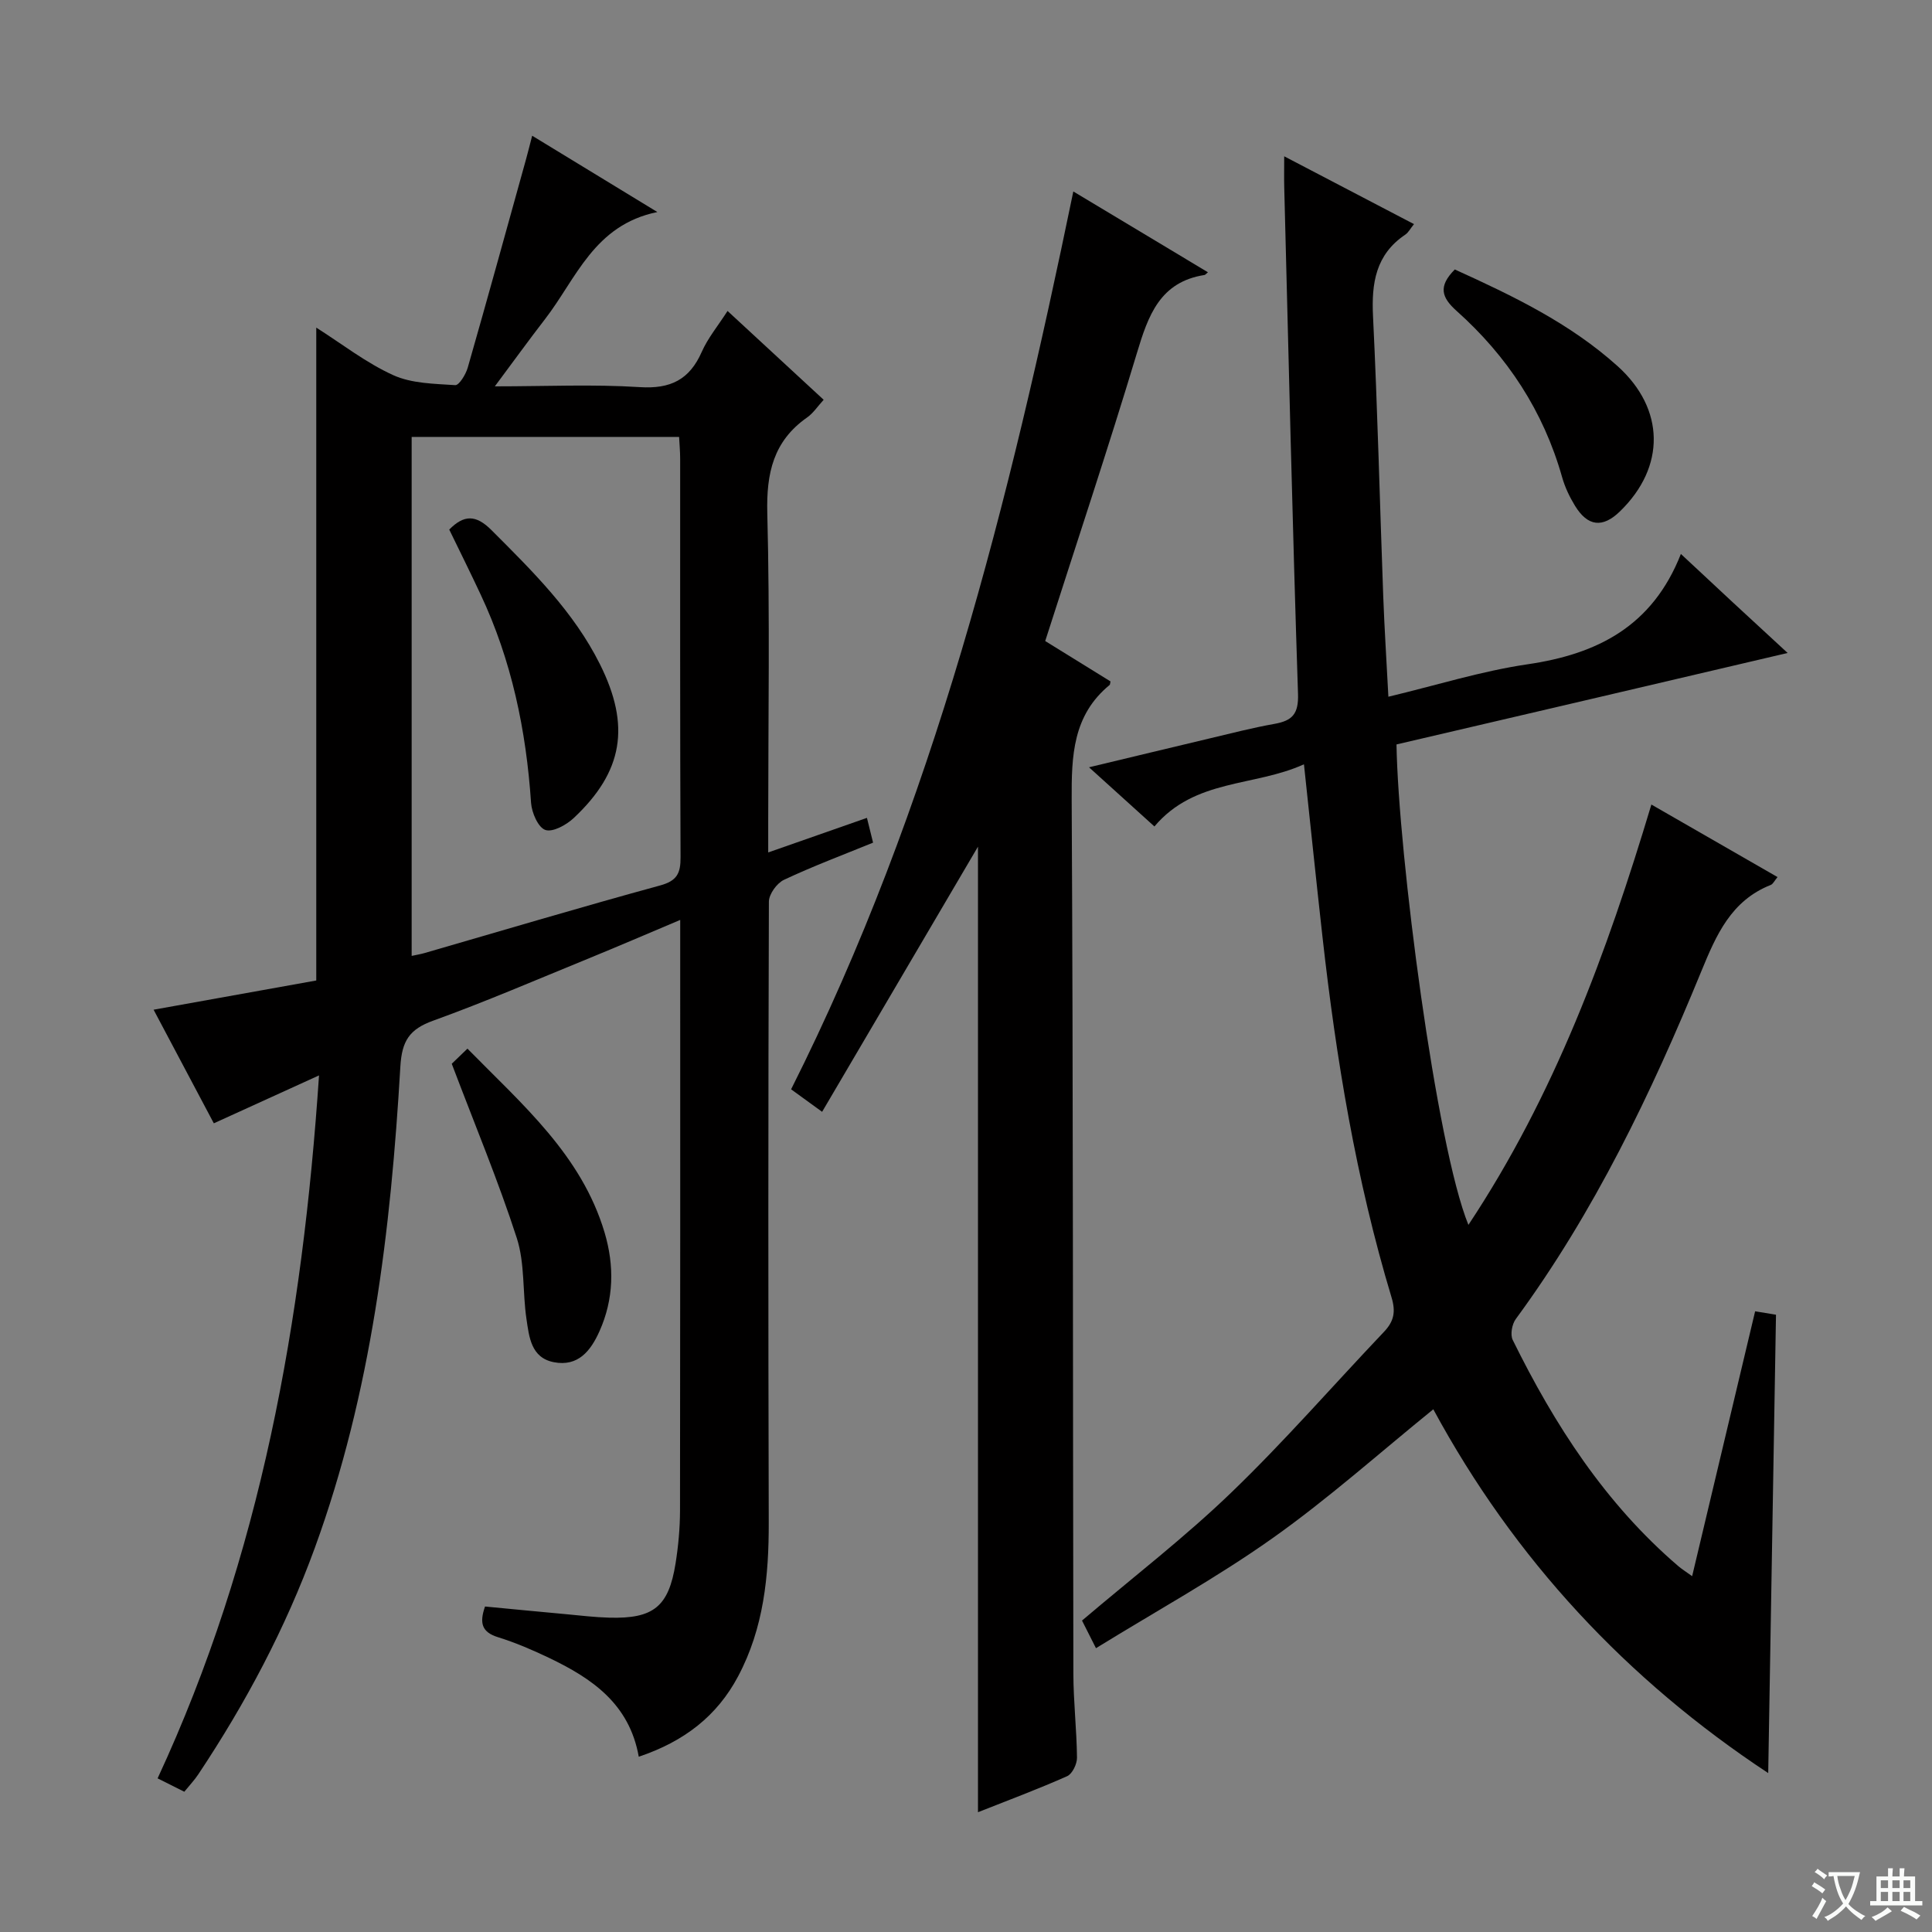
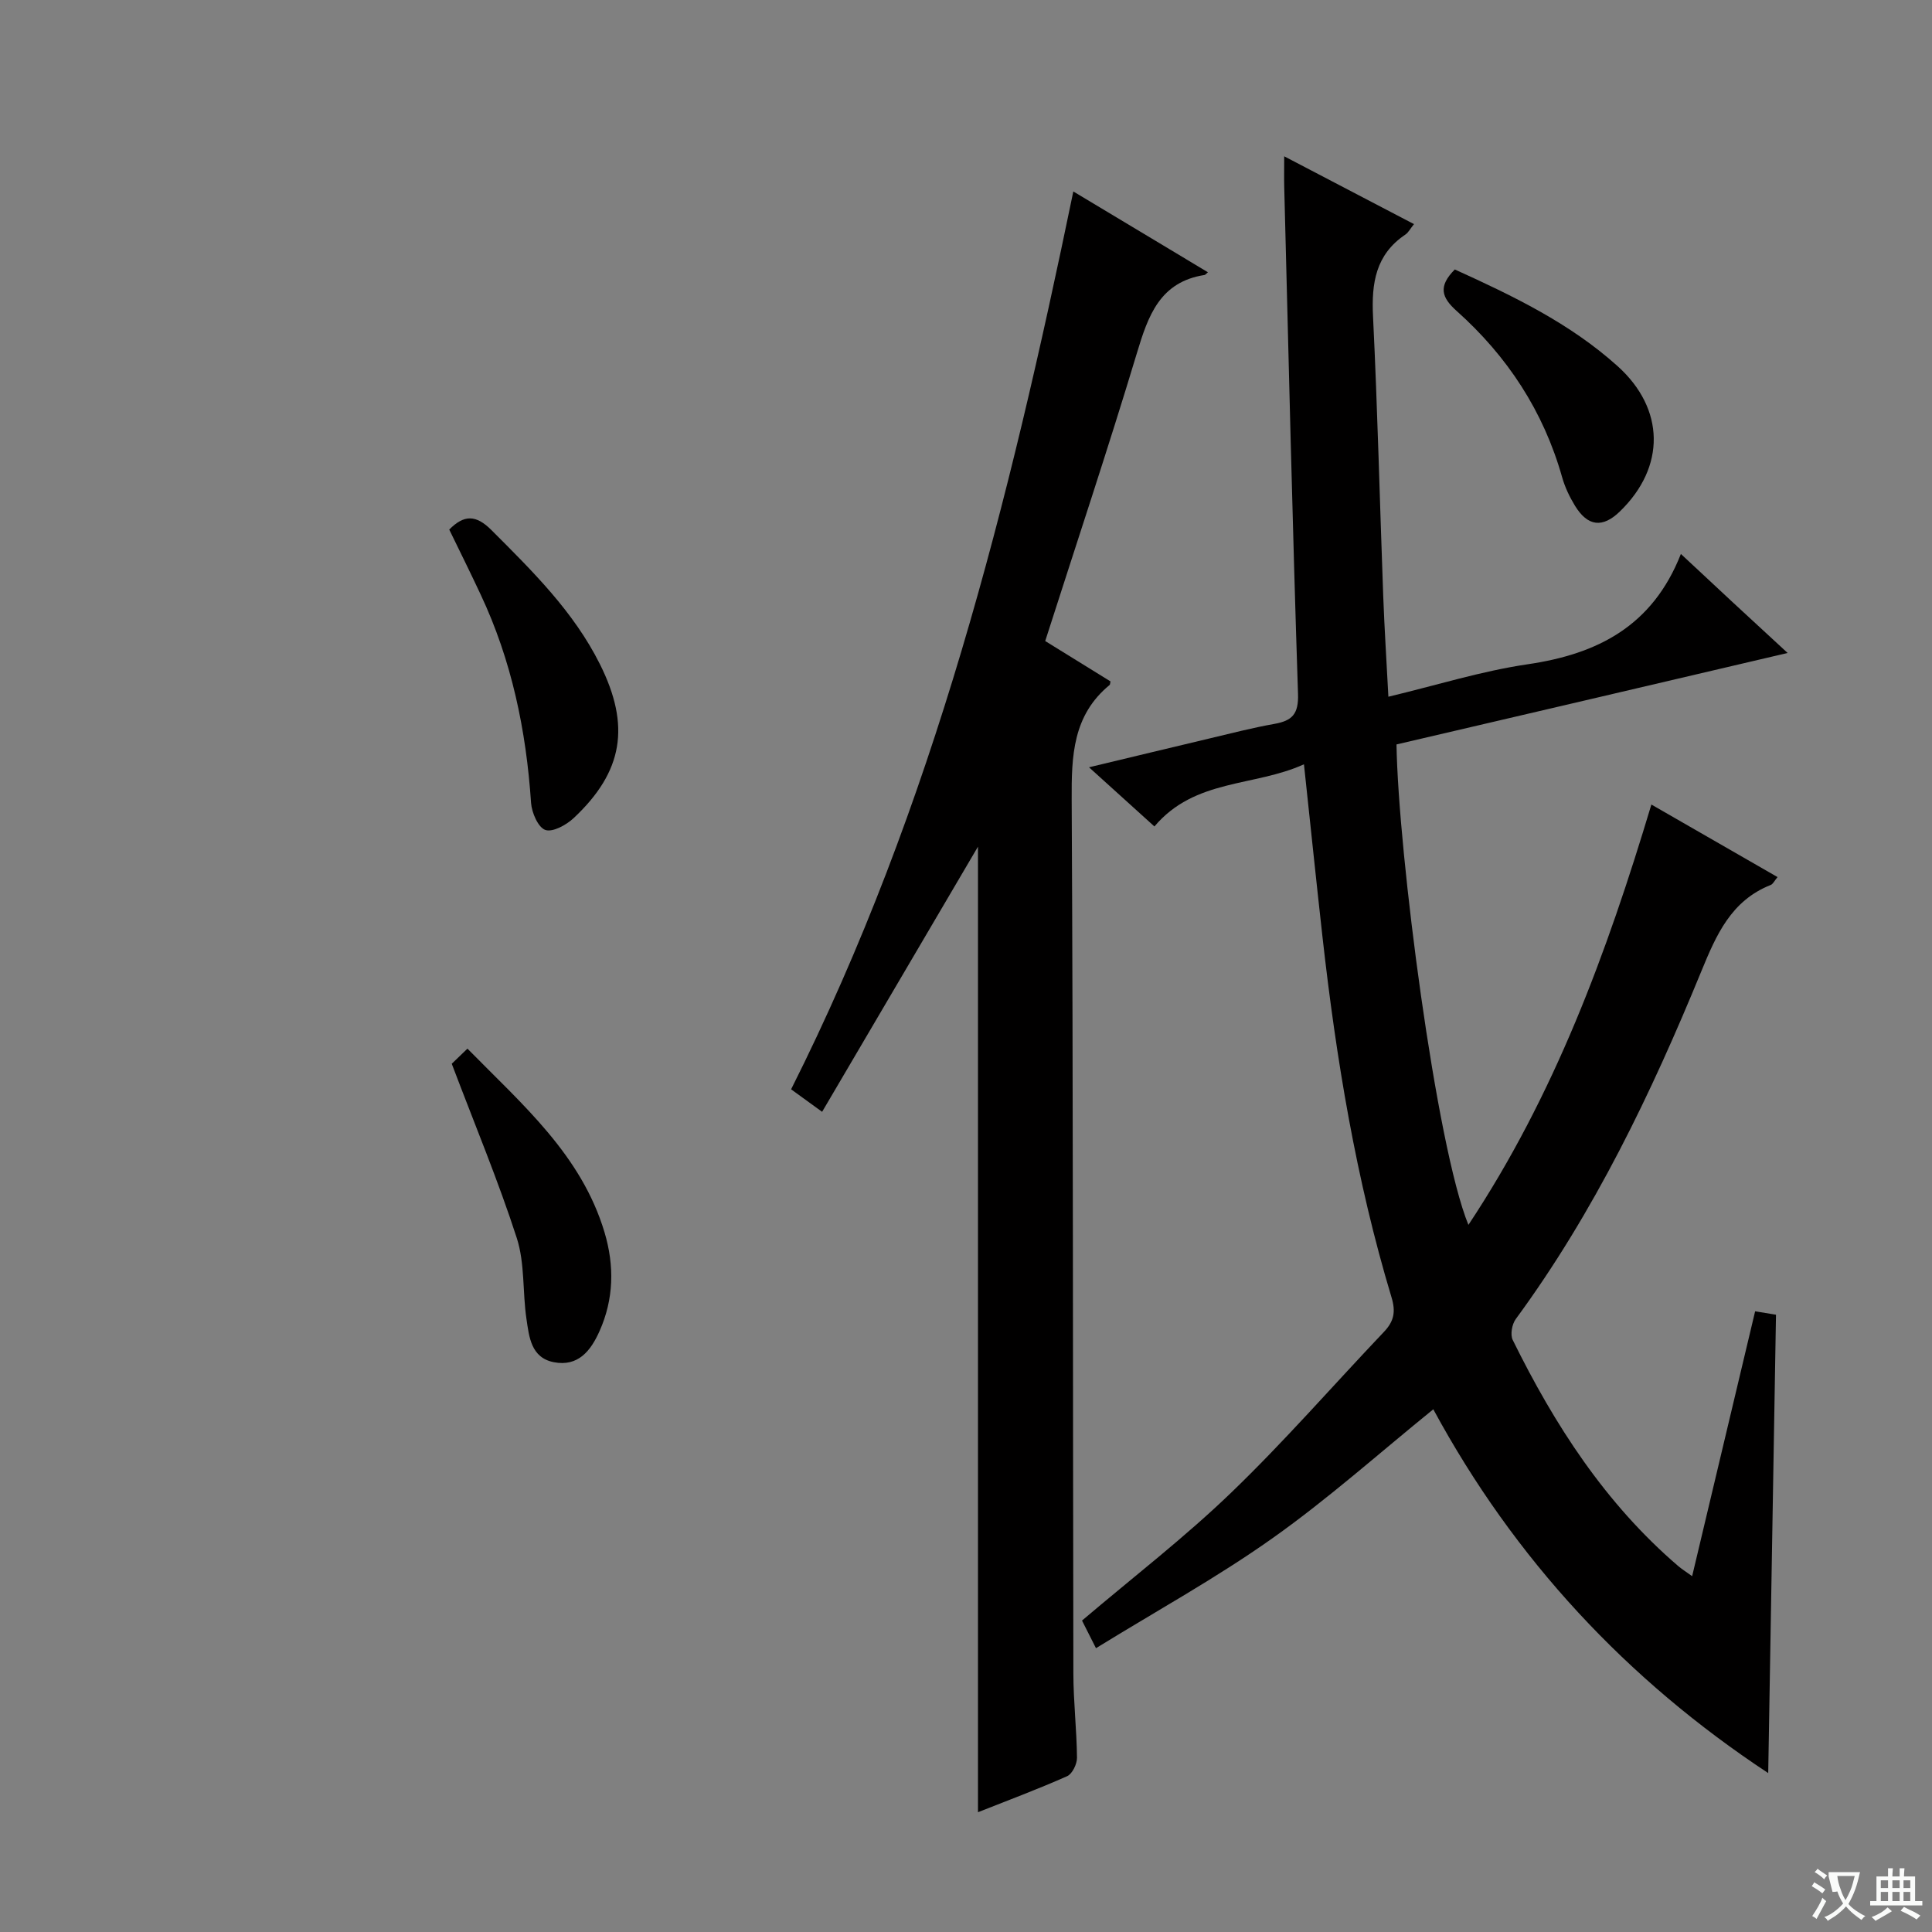
<svg xmlns="http://www.w3.org/2000/svg" enable-background="new 0 0 400 400" viewBox="0 0 400 400">
  <rect x="0" y="0" width="400" height="400" fill="#808080" stroke="none" />
-   <path d="m377.9 391.2c-.2.3-.4.5-.6.8-.7-.6-1.4-1-2.2-1.5.2-.3.4-.5.5-.8.6.4 1.4.8 2.3 1.5zm-1.8 6.1c-.2-.2-.5-.4-.9-.6.4-.6.8-1.2 1.2-1.9s.7-1.3.9-1.9c.3.3.5.5.8.7-.7 1.3-1.4 2.6-2 3.7zm2.2-9c-.3.3-.5.5-.6.8-.6-.6-1.3-1.1-2-1.5.3-.3.5-.5.6-.7.6.5 1.3.9 2 1.4zm.3.2v-.9h2 4.5c-.3 1.3-.6 2.5-1 3.6s-.9 2.1-1.4 3c.4.5 1 1 1.6 1.4s1.2.8 1.9 1.1c-.3.2-.5.4-.8.8-.4-.3-1-.7-1.6-1.2s-1.2-1.1-1.6-1.6c-.5.6-1.1 1.1-1.7 1.6s-1.4.9-2.1 1.4c-.1-.3-.3-.5-.7-.8.6-.2 1.2-.5 1.9-1s1.4-1.1 2-1.8c-.5-.8-.9-1.6-1.2-2.5s-.6-2-.8-3.2c-.4.1-.7.1-1 .1zm2.5 2.7c.3 1 .7 1.7 1 2.2.3-.5.6-1.1 1-2s.6-1.9.9-3h-3.2-.4c.1.9.3 1.8.7 2.8z" fill="#fafbfa" />
+   <path d="m377.9 391.2c-.2.3-.4.5-.6.8-.7-.6-1.4-1-2.2-1.5.2-.3.4-.5.5-.8.6.4 1.4.8 2.3 1.5zm-1.8 6.1c-.2-.2-.5-.4-.9-.6.4-.6.8-1.2 1.2-1.9s.7-1.3.9-1.9c.3.3.5.5.8.7-.7 1.3-1.4 2.6-2 3.7zm2.2-9c-.3.3-.5.5-.6.8-.6-.6-1.3-1.1-2-1.5.3-.3.5-.5.6-.7.6.5 1.3.9 2 1.4zm.3.2v-.9h2 4.5c-.3 1.3-.6 2.5-1 3.6s-.9 2.1-1.4 3c.4.5 1 1 1.6 1.4s1.2.8 1.9 1.1c-.3.2-.5.4-.8.8-.4-.3-1-.7-1.6-1.2s-1.2-1.1-1.6-1.6c-.5.6-1.1 1.1-1.7 1.6s-1.4.9-2.1 1.4c-.1-.3-.3-.5-.7-.8.6-.2 1.2-.5 1.9-1s1.4-1.1 2-1.8c-.5-.8-.9-1.6-1.2-2.5c-.4.1-.7.1-1 .1zm2.5 2.7c.3 1 .7 1.7 1 2.2.3-.5.6-1.1 1-2s.6-1.9.9-3h-3.2-.4c.1.9.3 1.8.7 2.8z" fill="#fafbfa" />
  <path d="m396.5 388.5v1.5 3.6h1.5v.9c-.4 0-1 0-1.7 0h-7.9c-.5 0-.9 0-1.2 0v-.9h1.3v-3.5c0-.7 0-1.2 0-1.6h2.4c0-.8 0-1.4 0-1.7h1c0 .3-.1.8-.1 1.7h1.5c0-.8 0-1.4 0-1.7h1c0 .3-.1.9-.1 1.7zm-8.2 9.2c-.2-.3-.5-.5-.8-.8.8-.3 1.4-.6 1.9-.9s1-.7 1.4-1.1c.3.3.6.5.9.8-1.6 1-2.8 1.6-3.4 2zm2.6-6.8v-1.6h-1.5v1.6zm0 2.7v-1.9h-1.5v1.9zm2.4-2.7v-1.6h-1.5v1.6zm0 2.7v-1.9h-1.5v1.9zm.2 2 .7-.8c.4.2.9.5 1.6.8s1.3.7 1.8 1c-.3.3-.5.5-.8.8-.4-.3-1.5-1-3.3-1.8zm2-4.7v-1.6h-1.4v1.6zm0 2.7v-1.9h-1.4v1.9z" fill="#fafbfa" />
  <g fill="#010000">
-     <path d="m132.25 363.71c-1.96-11.01-9.75-16.23-18.52-20.44-3.44-1.65-6.98-3.17-10.61-4.3-3.4-1.05-3.89-2.95-2.7-6.36 5.62.54 11.2 1.08 16.78 1.59 2.98.28 5.96.64 8.94.72 9.17.25 12.3-2.27 13.73-11.24.57-3.59.91-7.27.92-10.91.06-38.49.04-76.98.04-115.46 0-1.97 0-3.95 0-6.85-6.83 2.88-13.02 5.55-19.26 8.1-10.6 4.33-21.13 8.87-31.89 12.76-4.92 1.77-6.48 4.19-6.79 9.51-1.98 33.88-5.98 67.47-17.71 99.64-6.07 16.65-14.32 32.16-24.12 46.88-.81 1.22-1.84 2.3-2.9 3.61-1.74-.87-3.34-1.67-5.53-2.77 21.37-46.03 30.01-94.77 33.42-145.54-7.54 3.44-14.44 6.58-21.78 9.92-4.15-7.82-8.23-15.52-12.47-23.52 11.52-2.07 22.56-4.05 33.68-6.05 0-45.09 0-89.82 0-135.17 5.32 3.37 10.31 7.29 15.93 9.84 3.83 1.74 8.51 1.78 12.84 2.07.8.05 2.19-2.22 2.59-3.62 4.11-14.34 8.06-28.73 12.06-43.11.39-1.42.75-2.86 1.28-4.91 8.49 5.18 16.65 10.15 25.92 15.8-13.12 2.68-16.78 13.79-23.25 22.16-3.33 4.31-6.52 8.72-10.4 13.93 10.56 0 20.31-.46 30 .16 6.38.41 10.31-1.54 12.85-7.32 1.26-2.85 3.33-5.33 5.33-8.45 6.66 6.16 13.11 12.11 19.9 18.39-1.24 1.35-2.15 2.77-3.44 3.67-6.98 4.89-8.44 11.54-8.23 19.8.55 21.31.19 42.65.19 63.98v6.27c7.08-2.48 13.61-4.77 20.44-7.16.45 1.82.84 3.38 1.27 5.13-6.26 2.56-12.47 4.88-18.45 7.7-1.47.69-3.12 2.97-3.12 4.53-.15 42.82-.14 85.64-.03 128.46.03 11.11-1.03 21.94-6.35 31.93-4.35 8.19-11.14 13.47-20.56 16.63zm-47.02-165.8c1.06-.23 1.86-.36 2.63-.58 16.25-4.7 32.47-9.54 48.79-14 3.53-.96 4.27-2.52 4.25-5.85-.12-27.49-.07-54.98-.08-82.47 0-1.58-.15-3.16-.22-4.55-18.9 0-37.13 0-55.37 0z" />
    <path d="m289.13 154.13c.36 22.49 8.21 83.13 14.89 99.47 17.85-26.93 28.62-56.2 37.88-87.03 8.7 5 17.24 9.91 26.12 15.02-.64.76-.93 1.44-1.41 1.63-8.21 3.25-11.28 10.35-14.38 17.9-10.37 25.27-22.14 49.83-38.41 71.98-.78 1.06-1.17 3.22-.63 4.32 8.67 17.6 19.18 33.88 34.25 46.8.72.62 1.54 1.13 2.9 2.11 4.39-18.48 8.67-36.45 13.04-54.84 1.83.3 3.53.58 4.32.71-.54 31.88-1.07 63.18-1.61 94.9-29.28-19.32-52.55-44.29-69.34-75.32-11.14 9.02-21.76 18.53-33.32 26.71-11.59 8.21-24.12 15.1-36.52 22.75-1.41-2.78-2.21-4.37-2.89-5.72 10.53-8.95 21.24-17.19 30.91-26.51 11.01-10.6 21.07-22.18 31.61-33.27 2.06-2.17 2.47-4.14 1.56-7.14-7.35-24.39-11.47-49.41-14.3-74.68-1.29-11.53-2.48-23.07-3.83-35.68-10.3 4.68-22.59 2.94-30.96 12.87-4.15-3.75-8.43-7.63-13.54-12.25 8.86-2.12 16.83-4.05 24.81-5.94 4.52-1.07 9.02-2.24 13.59-3.05 3.67-.66 5.01-2.03 4.87-6.21-1.15-34.92-1.95-69.85-2.85-104.78-.05-1.82-.01-3.65-.01-6.52 9.3 4.86 17.97 9.39 26.87 14.04-.75.92-1.14 1.73-1.79 2.17-6.14 4.13-7.03 10.04-6.69 16.93.94 19.27 1.4 38.56 2.11 57.85.25 6.77.69 13.53 1.07 20.9 9.86-2.35 19.24-5.31 28.84-6.72 14.38-2.11 25.81-7.82 31.72-22.84 4.21 3.92 7.54 7.04 10.89 10.15 3.4 3.15 6.81 6.29 11.21 10.35-27.62 6.49-54.24 12.7-80.98 18.94z" />
    <path d="m222.22 39.64c9.59 5.76 18.67 11.21 27.87 16.73-.43.36-.55.53-.69.56-9.25 1.43-11.68 8.4-14.01 16.15-5.98 19.84-12.54 39.5-18.99 59.64 4.35 2.69 8.98 5.55 13.52 8.36-.1.44-.09.65-.18.73-7.64 6.28-7.91 14.67-7.86 23.76.32 60.3.23 120.61.35 180.92.01 5.81.69 11.62.75 17.43.01 1.31-.97 3.34-2.04 3.82-6.01 2.67-12.19 4.98-18.46 7.46 0-67.46 0-134.46 0-199.91-10.17 17.3-21.06 35.82-32.27 54.9-2.57-1.87-4.25-3.08-6.42-4.66 29.48-58.63 45.16-121.62 58.43-185.89z" />
    <path d="m93.53 220.24c.39-.38 1.57-1.51 3.25-3.13 11.36 11.58 23.6 22 28.39 38.06 2.05 6.89 1.93 13.79-1.06 20.46-1.81 4.05-4.42 7.37-9.44 6.4-4.74-.92-5.12-5.25-5.67-8.94-.83-5.57-.31-11.5-2-16.75-3.81-11.79-8.61-23.27-13.47-36.1z" />
    <path d="m301.2 55.79c12.05 5.47 23.84 11.13 33.71 20.02 9.82 8.84 9.97 20.87.48 30.07-3.58 3.48-6.67 3.15-9.32-1.19-1.11-1.82-2.07-3.83-2.65-5.89-3.86-13.67-11.35-25.06-21.85-34.43-3.11-2.79-3.86-5.06-.37-8.58z" />
    <path d="m93.01 109.64c3.05-3.08 5.51-3.13 8.76.13 8.47 8.48 17 16.85 22.44 27.75 6.36 12.73 4.83 22.22-5.43 31.85-1.52 1.43-4.36 2.99-5.88 2.46-1.49-.52-2.81-3.58-2.95-5.61-1.01-15.02-4.02-29.51-10.46-43.18-2.11-4.51-4.32-8.96-6.48-13.4z" />
  </g>
</svg>